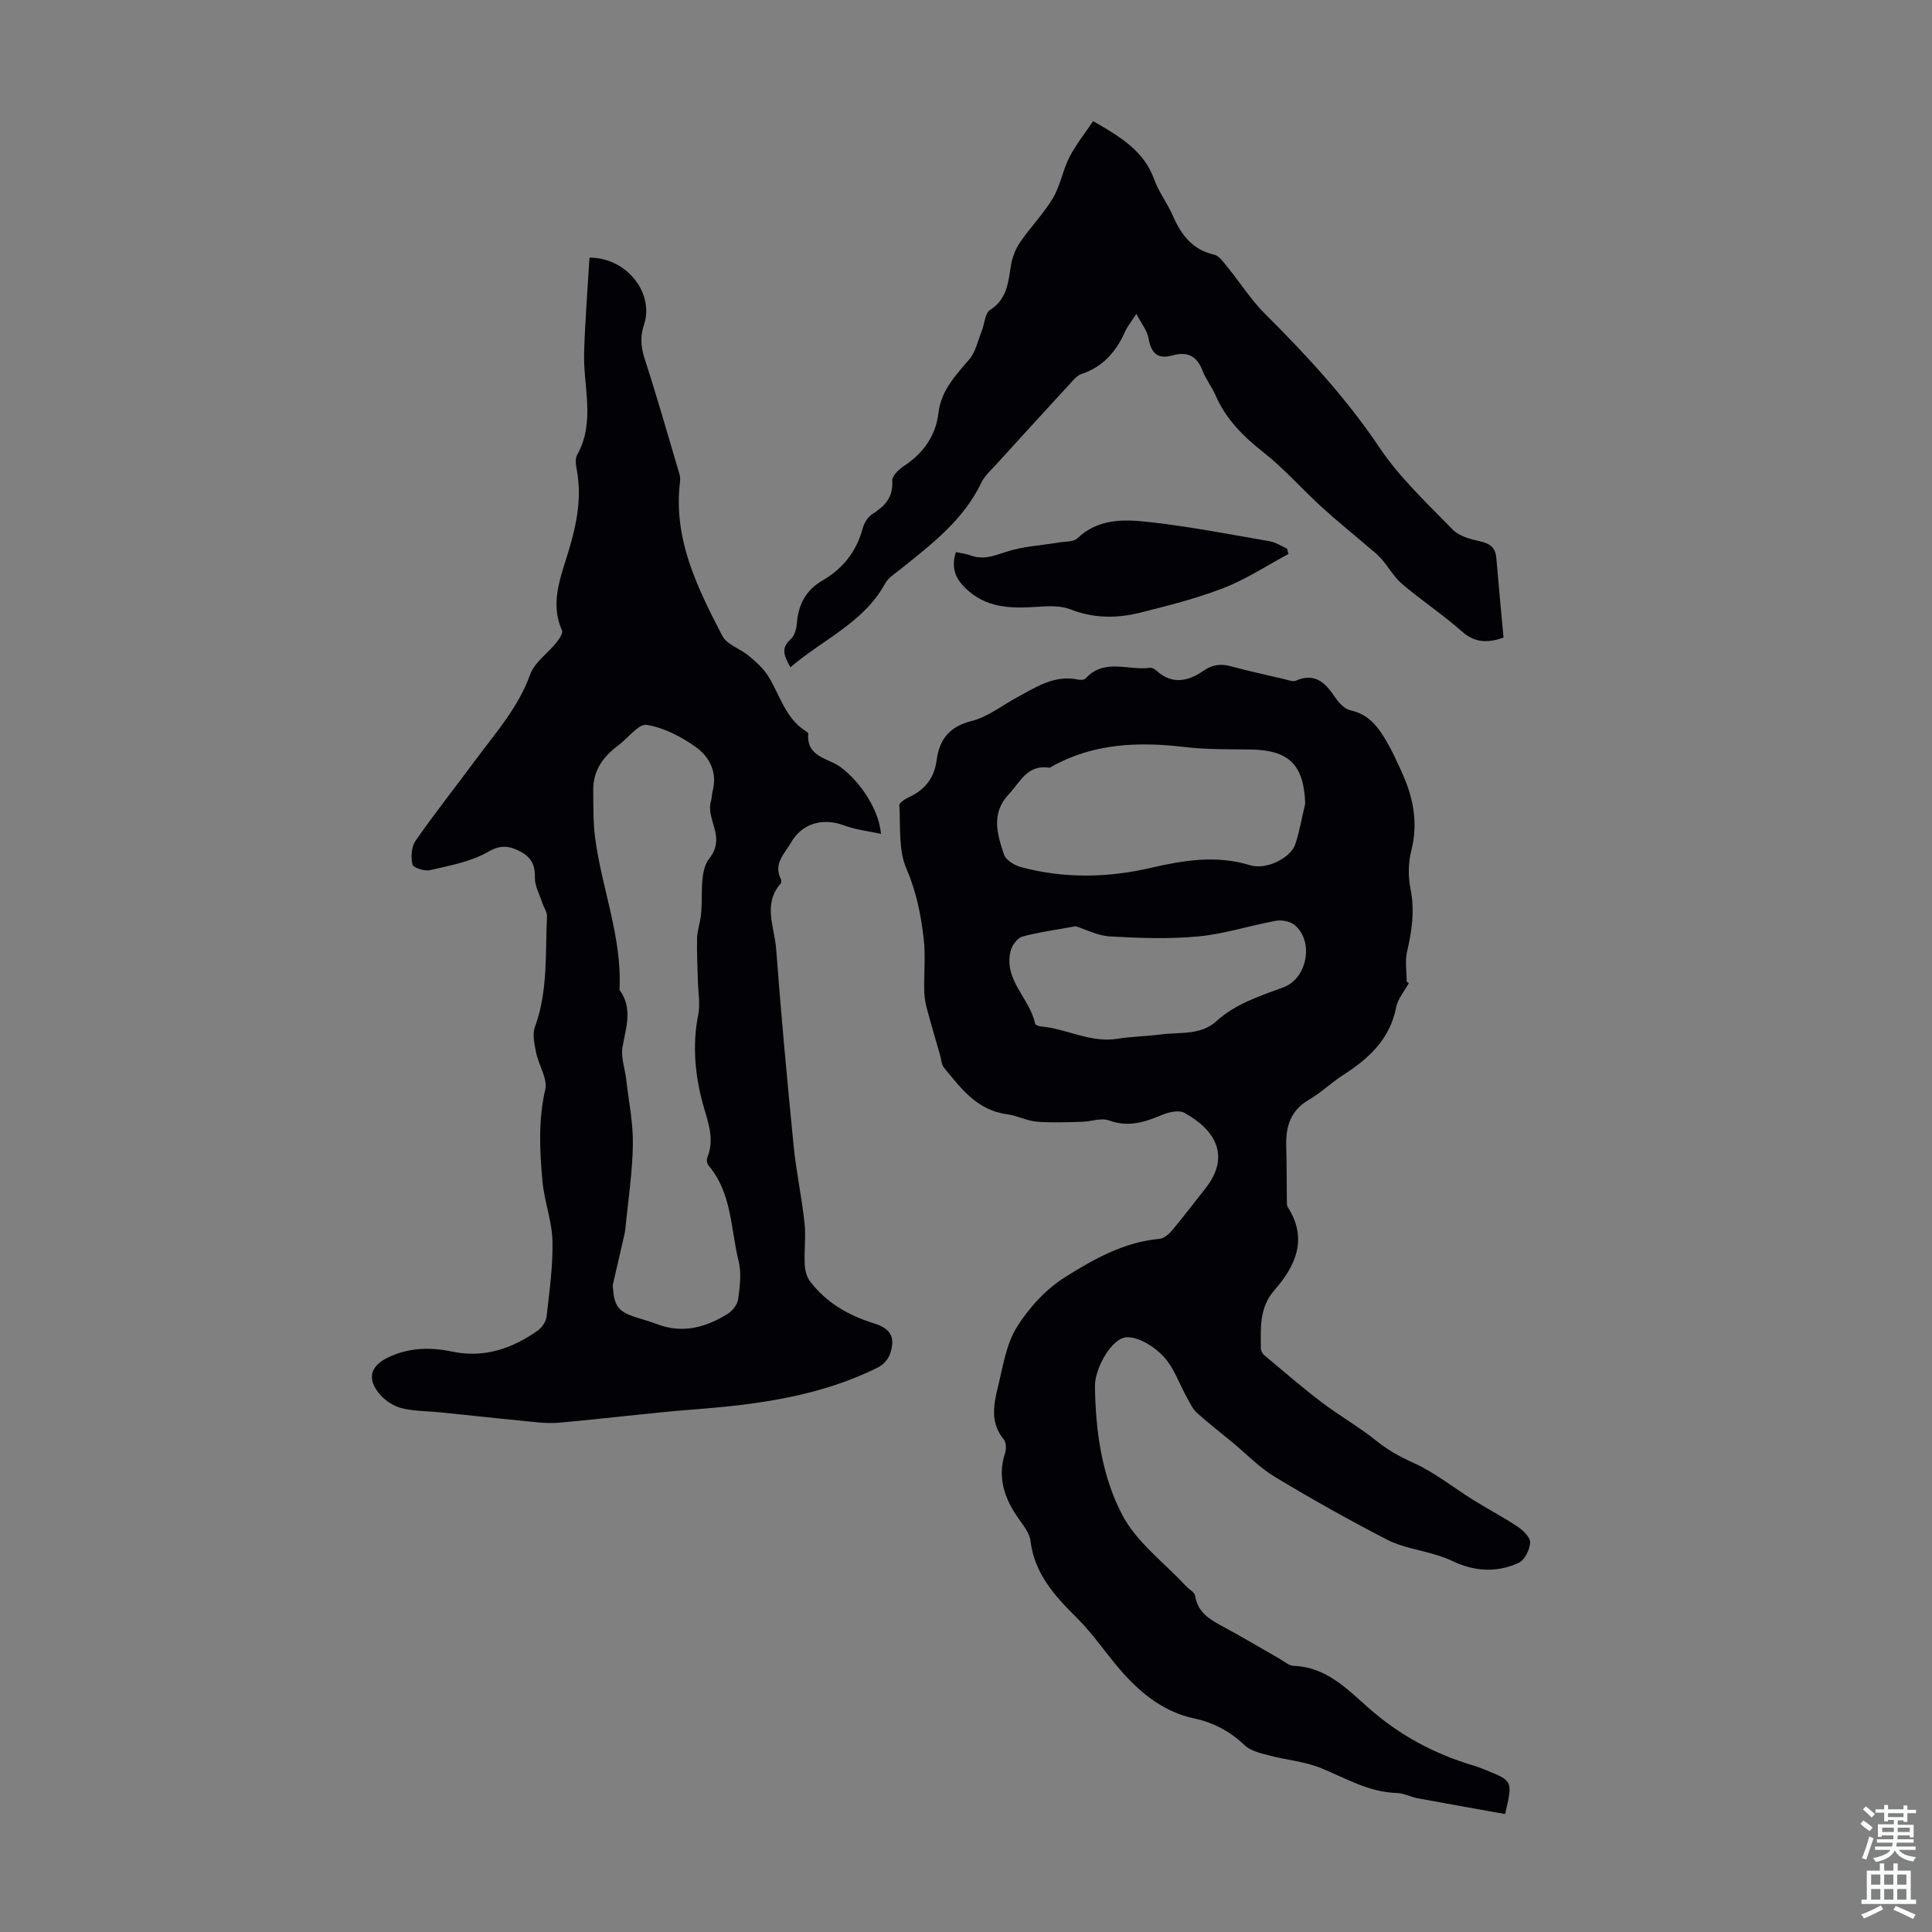
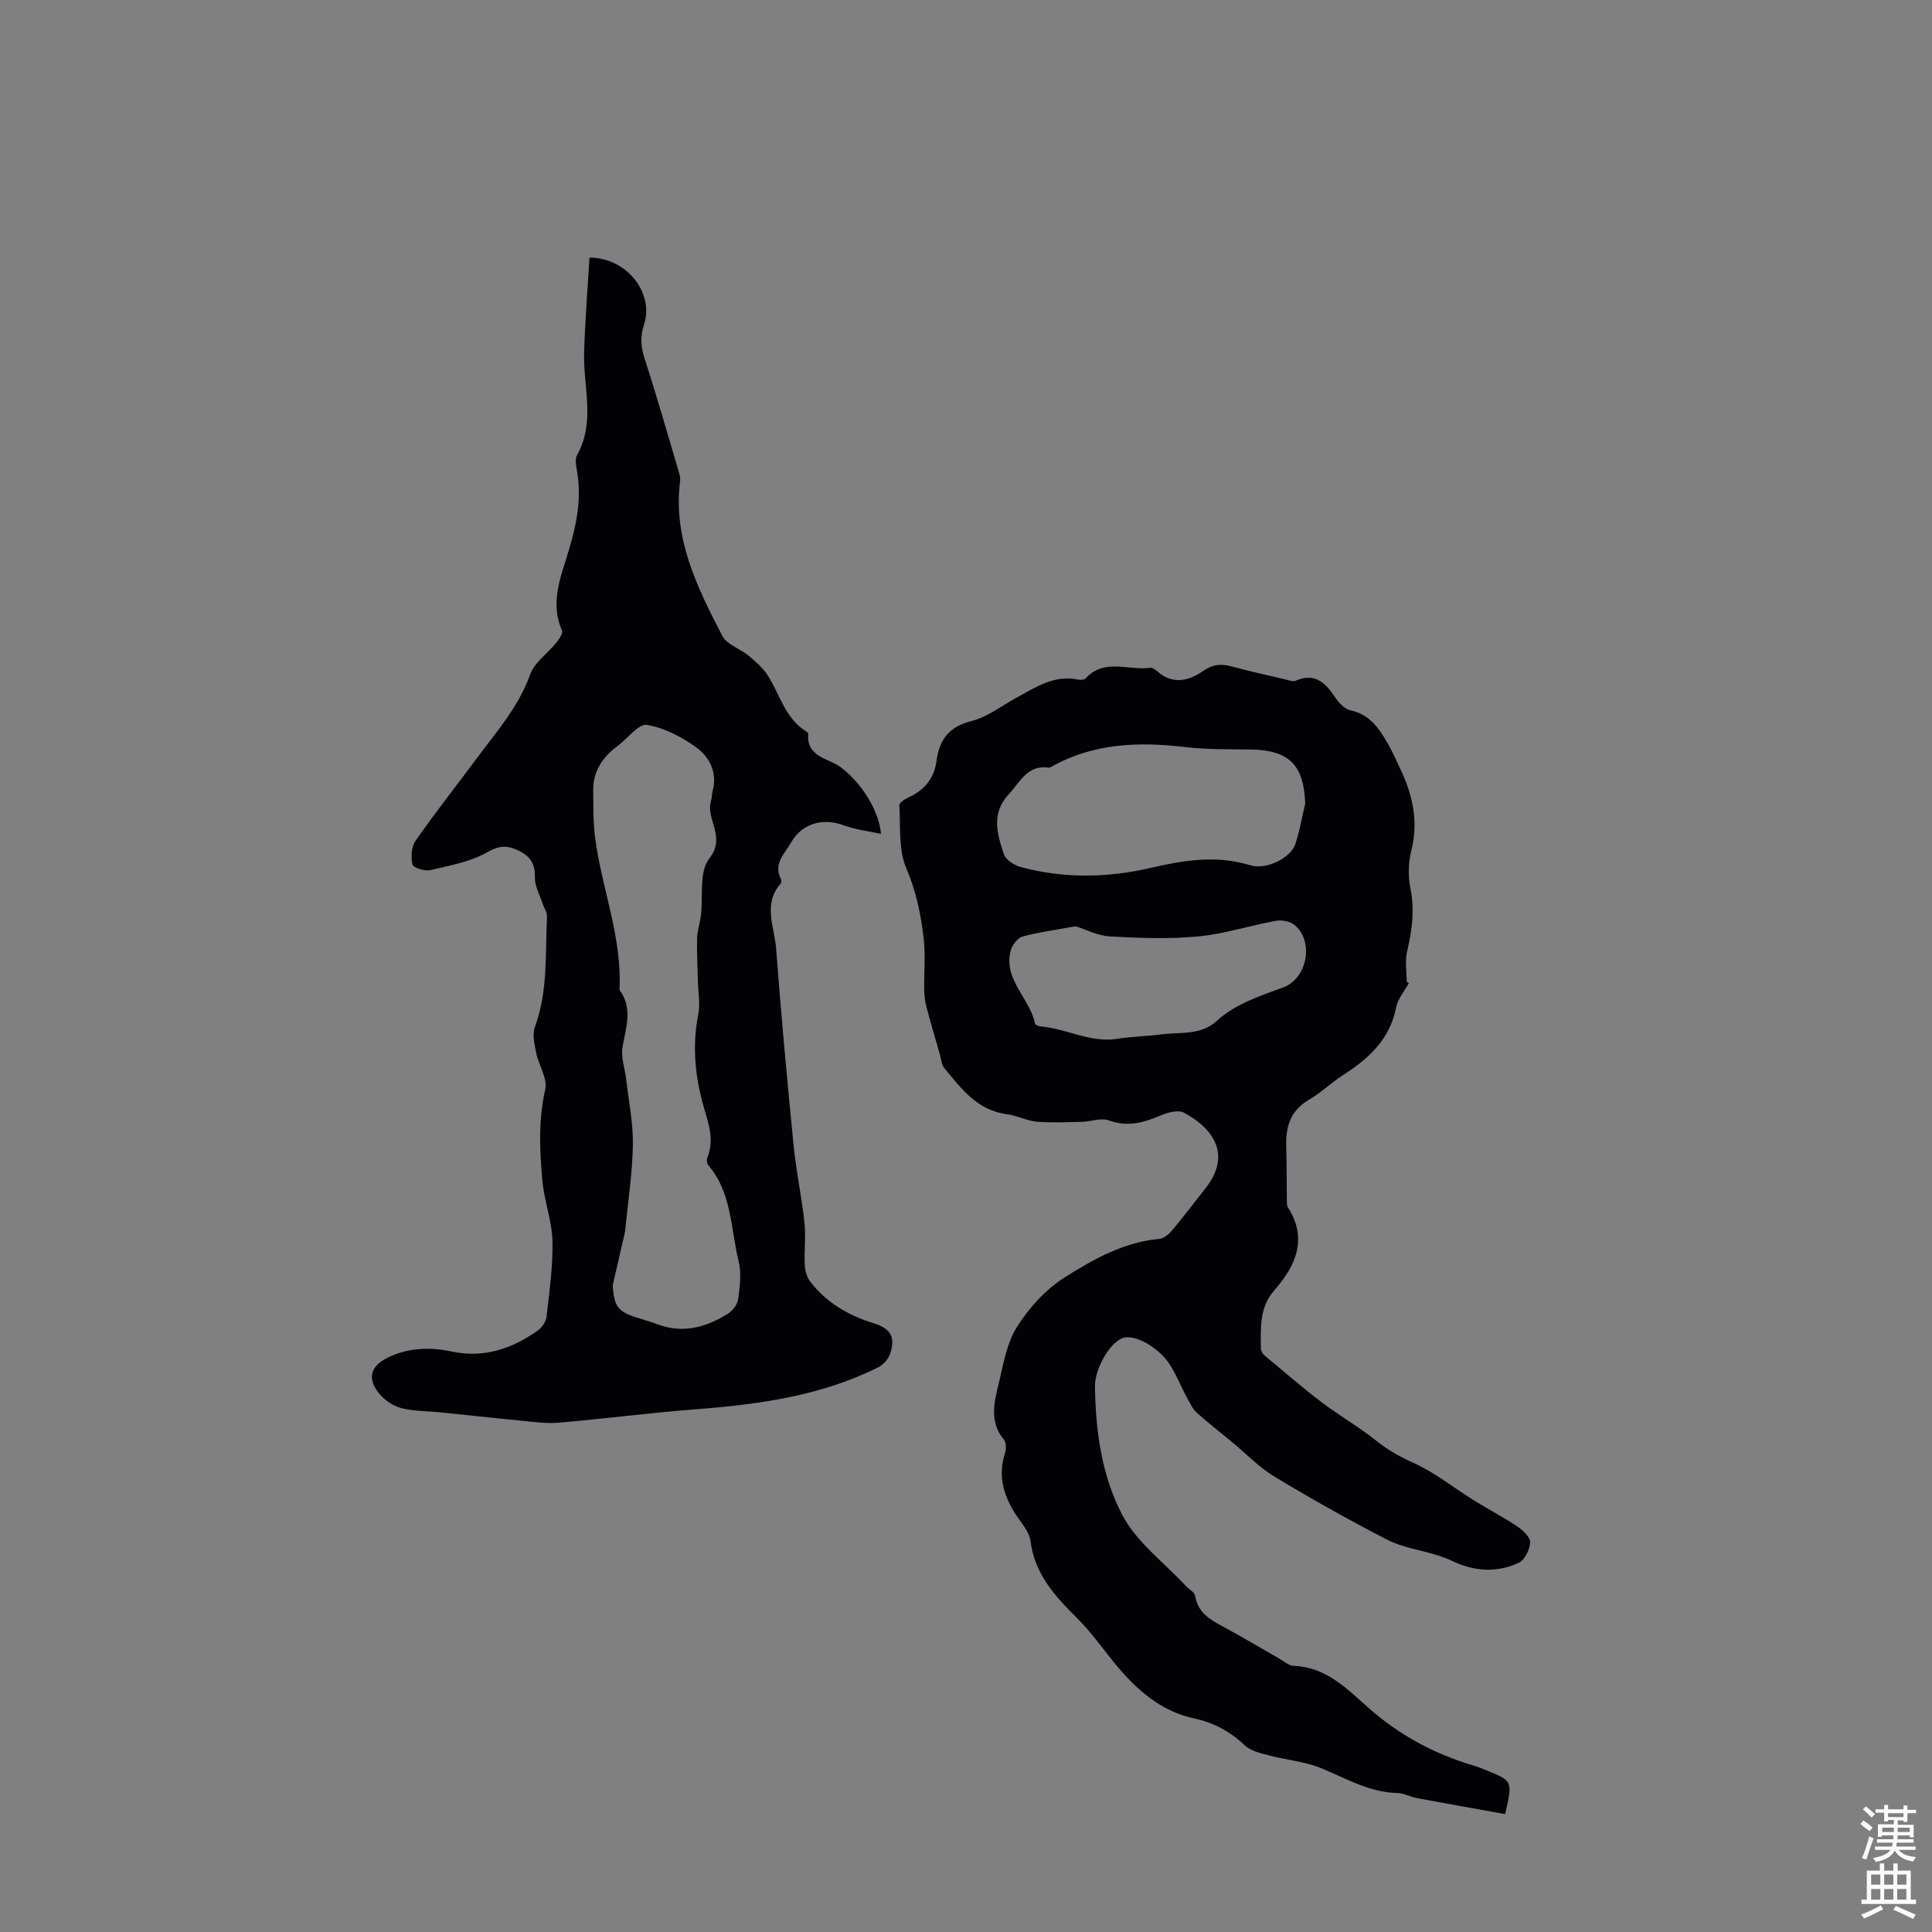
<svg xmlns="http://www.w3.org/2000/svg" enable-background="new 0 0 400 400" viewBox="0 0 400 400">
  <rect x="0" y="0" width="400" height="400" fill="#808080" stroke="none" />
  <g fill="#010106">
    <path d="m291.69 203.54c-.91 1.66-2.29 3.23-2.63 5.01-1.29 6.63-5.69 10.63-11.01 14.04-2.44 1.57-4.56 3.66-7.06 5.11-3.83 2.22-4.81 5.56-4.69 9.62.11 3.77.08 7.54.13 11.3.01.44-.03.96.19 1.3 4.2 6.55 1.65 12.14-2.75 17.18-3.18 3.64-2.85 7.82-2.82 12.04 0 .49.31 1.11.69 1.43 3.93 3.29 7.81 6.65 11.89 9.75 3.71 2.82 7.8 5.14 11.42 8.05 2.37 1.91 4.82 3.25 7.61 4.51 4.43 2 8.32 5.16 12.49 7.75 3.01 1.87 6.16 3.51 9.1 5.48 1.13.76 2.61 2.2 2.55 3.26-.08 1.47-1.12 3.61-2.34 4.18-4.56 2.13-9.28 1.81-13.85-.4-1.08-.52-2.23-.91-3.38-1.26-3.35-1.03-6.95-1.53-10.01-3.1-7.94-4.09-15.75-8.48-23.4-13.1-3.17-1.92-5.81-4.71-8.7-7.1-2.45-2.03-4.98-3.97-7.33-6.1-.89-.81-1.44-2.04-2.04-3.13-1.6-2.87-2.68-6.2-4.86-8.52-1.89-2.01-5.01-4.02-7.55-3.98-3.15.06-6.68 6.44-6.64 10.09.11 9.27 1.41 18.6 5.64 26.68 2.96 5.66 8.68 9.88 13.18 14.73.65.7 1.8 1.28 1.92 2.05.53 3.31 2.84 4.79 5.48 6.2 4.04 2.16 7.97 4.53 11.95 6.79.97.55 1.96 1.46 2.96 1.5 6.68.22 10.99 4.7 15.45 8.65 6.42 5.69 13.68 9.6 21.84 12 .86.25 1.69.59 2.52.93 5.57 2.24 5.57 2.24 3.98 9.1-6.02-1.08-12.1-2.15-18.18-3.28-1.42-.27-2.8-1.05-4.21-1.08-5.81-.14-10.62-3.07-15.77-5.17-3.35-1.37-7.13-1.65-10.67-2.6-1.78-.47-3.84-.92-5.09-2.11-3.03-2.88-6.44-4.7-10.47-5.56-6.07-1.3-10.72-4.94-14.73-9.41-3.28-3.66-5.99-7.87-9.46-11.32-4.63-4.59-8.85-9.17-9.69-16.05-.2-1.64-1.51-3.22-2.53-4.68-2.87-4.12-4.37-8.44-2.73-13.49.27-.84.24-2.21-.27-2.82-2.83-3.4-2.12-7.17-1.21-10.86 1.04-4.22 1.7-8.83 3.92-12.39 2.52-4.04 6.08-7.91 10.09-10.41 5.89-3.69 12.12-7.2 19.4-7.85.93-.08 1.97-.96 2.64-1.75 2.37-2.82 4.58-5.77 6.87-8.65 5.32-6.68 2.13-12.18-4.34-15.71-1.15-.63-3.27-.13-4.68.47-3.57 1.51-6.95 2.56-10.91 1.11-1.63-.59-3.76.25-5.66.29-3.1.07-6.21.23-9.28-.03-2.08-.18-4.07-1.27-6.16-1.54-6.17-.79-9.5-5.32-13.02-9.59-.58-.7-.62-1.85-.89-2.8-.94-3.26-1.91-6.52-2.77-9.8-.31-1.16-.45-2.39-.47-3.59-.06-3.47.28-6.97-.09-10.4-.56-5.03-1.54-9.9-3.62-14.74-1.66-3.85-1.17-8.65-1.44-13.03-.03-.51 1.11-1.28 1.85-1.62 3.33-1.5 5.37-3.95 5.85-7.6.57-4.41 2.61-7.08 7.28-8.25 3.31-.83 6.24-3.18 9.34-4.86 3.98-2.15 7.82-4.76 12.74-3.7.48.1 1.24.05 1.52-.26 3.87-4.24 8.87-1.56 13.32-2.19.45-.06 1.06.34 1.45.69 3.19 2.87 6.57 2.04 9.53-.02 1.99-1.39 3.69-1.55 5.86-.96 3.67.99 7.38 1.8 11.08 2.67.75.17 1.66.55 2.26.29 3.98-1.73 6.12.44 8.13 3.42.77 1.14 1.97 2.46 3.19 2.72 4.12.88 6.05 3.92 7.88 7.14.93 1.65 1.69 3.4 2.5 5.12 2.54 5.38 3.74 10.84 2.2 16.85-.64 2.5-.65 5.38-.14 7.92.89 4.44.28 8.61-.72 12.9-.46 1.99-.08 4.17-.08 6.26.12.08.28.18.45.28zm-21.46-37.16c-.27-8.07-3.38-11.13-11.48-11.21-4.46-.05-8.96.02-13.38-.5-9.6-1.13-18.9-.82-27.59 4.02-.19.11-.43.27-.62.24-4.45-.66-5.94 2.99-8.31 5.51-3.71 3.96-2.39 8.28-.99 12.47.39 1.15 2.16 2.25 3.5 2.61 8.91 2.4 17.99 2.23 26.86.17 6.93-1.6 13.59-2.7 20.61-.55 3.4 1.04 8.43-1.56 9.35-4.36.9-2.73 1.38-5.6 2.05-8.4zm-47.53 25.39c-4.06.75-7.61 1.21-11.03 2.14-1.02.28-2.13 1.79-2.42 2.93-1.55 6.05 4 9.85 5.06 15.13.05.25.75.5 1.16.54 5.35.45 10.27 3.46 15.88 2.56 2.97-.48 6.01-.51 8.99-.9 3.93-.52 8.25.23 11.5-2.74 4.01-3.66 9.02-5.2 13.91-7.03 4.89-1.84 6.35-9.45 2.31-12.87-.92-.77-2.66-1.11-3.88-.89-5.37.97-10.65 2.72-16.05 3.23-6.04.58-12.18.35-18.26.01-2.53-.12-4.99-1.43-7.17-2.11z" />
    <path d="m122.05 53.34c7.78 0 13.43 7.42 11.29 13.86-.83 2.49-.67 4.62.13 7.08 2.55 7.86 4.81 15.81 7.16 23.73.16.52.24 1.11.17 1.65-1.48 11.86 3.56 21.99 8.75 31.99.95 1.83 3.73 2.66 5.5 4.15 1.48 1.24 3 2.58 4 4.19 2.44 3.94 3.55 8.76 7.84 11.43.18.11.47.33.45.47-.42 4.92 4.16 5.02 6.77 6.99 4.21 3.19 7.87 8.87 8.29 13.77-2.73-.6-5.32-.88-7.69-1.77-4.31-1.62-8.65-.44-10.92 3.54-1.32 2.31-3.74 4.39-2.12 7.57.13.25.12.77-.06.96-3.72 4.26-1.25 9.01-.92 13.48 1.02 13.61 2.28 27.19 3.62 40.77.53 5.33 1.67 10.6 2.25 15.93.31 2.86-.09 5.78.05 8.67.06 1.19.4 2.57 1.1 3.49 3.36 4.41 7.91 7.04 13.18 8.68 3.61 1.12 4.53 2.95 3.39 6.33-.37 1.1-1.42 2.27-2.46 2.79-11.93 5.95-24.82 7.69-37.91 8.7-9.45.72-18.86 1.96-28.31 2.77-2.58.22-5.23-.19-7.84-.44-5.55-.53-11.08-1.15-16.62-1.71-2.66-.27-5.38-.22-7.95-.85-1.62-.4-3.32-1.49-4.44-2.75-2.86-3.23-2.17-6 1.71-7.82 4.22-1.99 8.65-2.11 13.12-1.16 6.61 1.4 12.38-.59 17.69-4.3.9-.63 1.77-1.87 1.89-2.92.59-5.22 1.34-10.47 1.22-15.69-.1-4.13-1.69-8.21-2.07-12.36-.58-6.33-.88-12.64.58-19.01.51-2.25-1.36-4.99-1.88-7.56-.35-1.75-.83-3.81-.26-5.37 2.73-7.45 2.13-15.21 2.5-22.88.04-.9-.65-1.83-.95-2.76-.58-1.78-1.61-3.58-1.56-5.35.08-2.64-.86-4.23-3.09-5.37-2.27-1.17-4.01-1.4-6.65.13-3.54 2.04-7.87 2.8-11.94 3.76-1.13.27-3.5-.49-3.66-1.16-.36-1.53-.23-3.67.63-4.91 4.03-5.78 8.41-11.31 12.6-16.97 4.11-5.54 8.7-10.7 11.12-17.43.92-2.55 3.66-4.42 5.48-6.68.57-.71 1.37-1.92 1.13-2.47-2.35-5.19-.58-10.25.91-14.99 1.88-5.97 3.29-11.78 2.19-18.03-.19-1.08-.45-2.46.02-3.31 3.88-6.92 1.21-14.22 1.46-21.34.2-6.54.72-13.06 1.11-19.52zm4.8 212.79c.3 4.33 1.05 5.42 5.01 6.67 1.38.44 2.79.82 4.14 1.34 5.29 2.03 10.13.7 14.66-2.12 1-.62 2.02-1.94 2.17-3.05.35-2.58.71-5.37.1-7.84-1.67-6.73-1.37-14.14-6.27-19.87-.3-.35-.39-1.13-.22-1.57 1.44-3.62.37-6.71-.7-10.38-1.78-6.11-2.49-12.68-1.18-19.23.45-2.22-.02-4.63-.07-6.95-.07-2.95-.24-5.91-.17-8.85.04-1.54.58-3.07.78-4.62.51-4.05-.41-9.18 1.75-11.91 3.58-4.53-.81-8.08.36-11.93.19-.63.15-1.34.32-1.98 1.04-3.88-.59-7.12-3.44-9.15-3.01-2.16-6.62-4.04-10.19-4.61-1.7-.27-3.91 2.79-5.93 4.28-3.13 2.31-5.19 5.21-5.15 9.24.04 3.23-.03 6.5.37 9.69 1.36 10.6 5.64 20.74 5.07 31.66 2.82 3.84 1.32 7.79.62 11.86-.36 2.09.5 4.39.76 6.6.52 4.53 1.46 9.07 1.39 13.59-.09 5.86-1.01 11.7-1.57 17.54-.03.33-.1.66-.17.99-.81 3.55-1.63 7.07-2.44 10.6z" />
-     <path d="m226.32 25.08c5.77 3.31 10.56 6.23 12.66 12.11.93 2.6 2.72 4.89 3.83 7.44 1.72 3.95 4.01 7.05 8.55 8.09 1.08.25 1.99 1.62 2.81 2.62 2.6 3.19 4.82 6.73 7.71 9.61 8.65 8.62 16.87 17.5 23.73 27.72 4.19 6.24 9.86 11.53 15.15 16.97 1.34 1.38 3.68 1.99 5.68 2.44 2.06.46 3.18 1.3 3.36 3.45.45 5.45.98 10.9 1.49 16.48-3.17 1.09-5.85 1.18-8.61-1.27-3.92-3.48-8.34-6.4-12.35-9.8-1.7-1.44-2.83-3.52-4.32-5.23-.78-.9-1.75-1.64-2.65-2.41-3.28-2.81-6.64-5.51-9.82-8.42-4.03-3.68-7.65-7.84-11.92-11.2-4.22-3.32-7.82-6.9-9.97-11.87-.75-1.74-1.99-3.27-2.66-5.03-1.16-3.05-3.12-4.07-6.22-3.2-3.14.89-4.47-.52-4.99-3.59-.26-1.53-1.42-2.91-2.52-5.01-1.16 1.8-1.87 2.65-2.3 3.62-1.84 4.15-4.55 7.33-9 8.81-.69.23-1.32.82-1.83 1.38-5.35 5.82-10.69 11.65-16 17.5-1.05 1.15-2.29 2.25-2.94 3.62-3.72 7.77-10.32 12.78-16.78 17.95-1.13.9-2.5 1.75-3.16 2.96-4.43 8.09-12.82 11.52-19.61 17.33-1.19-2.22-2.12-3.87.06-5.8.8-.71 1.2-2.17 1.29-3.33.29-3.86 1.86-6.84 5.26-8.81 4.24-2.46 7.06-5.98 8.35-10.78.3-1.1 1.04-2.37 1.97-2.96 2.6-1.67 4.4-3.49 4.16-6.95-.07-.95 1.3-2.28 2.32-2.96 4.02-2.67 6.66-6.17 7.24-11.04.55-4.63 3.5-7.76 6.37-11.09 1.34-1.55 1.79-3.87 2.59-5.86.6-1.49.66-3.71 1.73-4.39 3.55-2.27 3.76-5.71 4.33-9.24.27-1.67.95-3.4 1.9-4.79 2.14-3.14 4.86-5.9 6.8-9.15 1.53-2.57 2.02-5.76 3.4-8.45 1.36-2.65 3.26-5.01 4.91-7.47z" />
-     <path d="m197.91 114.32c1.05.22 2.05.31 2.95.65 2.59.98 4.8.17 7.33-.68 3.51-1.18 7.36-1.35 11.06-1.98 1.3-.22 3-.09 3.81-.86 4.3-4.11 9.65-3.95 14.76-3.38 8.4.93 16.72 2.55 25.05 3.99 1.25.21 2.4 1 3.59 1.52.1.37.21.74.31 1.11-4.46 2.39-8.75 5.23-13.44 7.05-5.59 2.17-11.47 3.65-17.3 5.11-4.81 1.2-9.62 1.2-14.44-.7-2.03-.8-4.54-.67-6.81-.52-5.46.37-10.65.32-14.96-3.92-2.19-2.17-2.87-4.36-1.91-7.39z" />
  </g>
  <path d="m385.2 377.6.6-.7c.6.4 1.3.9 1.9 1.5l-.6.7c-.8-.5-1.4-1-1.9-1.5zm.3 7.1c.6-1.4 1.1-2.9 1.5-4.5.3.1.6.3.9.4-.5 1.4-1 2.9-1.5 4.4zm.2-10.1.6-.6c.7.5 1.3 1.1 1.9 1.6l-.7.7c-.6-.6-1.2-1.2-1.8-1.7zm8.4-.8h.8v.9h1.8v.7h-1.8v1.8h-.8v-.3h-1.2v.9h3.3v2.6h-.8v-.4h-2.5c0 .3 0 .6-.1.8h3.4v.7h-3.5c0 .3-.1.6-.1.8h4v.7h-3.5c.7.9 1.9 1.3 3.6 1.5-.2.2-.4.5-.6.9-1.9-.3-3.2-1.1-3.8-2.3-.5 1.1-1.8 2-3.9 2.4-.2-.3-.4-.5-.6-.8 1.9-.4 3.1-.9 3.6-1.7h-3.2v-.7h3.5c.1-.2.1-.5.2-.8h-3.3v-.7h3.4c0-.2 0-.5 0-.8h-2.4v.3h-.8v-2.6h3.3v-.9h-1.2v.3h-.8v-1.8h-1.8v-.7h1.8v-.9h.8v.9h3.2zm-4.4 5.5h2.4c0-.3 0-.6 0-.9h-2.4zm1.2-3.1h3.2v-.8h-3.2zm4.4 2.2h-2.4v.9h2.5v-.9z" fill="#fafbfc" />
  <path d="m389.2 385.8h.9v1.5h1.9v-1.5h.9v1.5h2.7v6h1.1v.9h-11.3v-.9h1.1v-6h2.7zm.2 8.7.5.8c-1.2.6-2.5 1.3-4 1.9-.2-.3-.3-.6-.6-.8 1.6-.6 3-1.3 4.1-1.9zm-2-4.3h1.9v-2.1h-1.9zm0 3.1h1.9v-2.2h-1.9zm2.7-3.1h1.9v-2.1h-1.9zm0 3.1h1.9v-2.2h-1.9zm2.4 1.3c1.4.6 2.7 1.2 4.1 1.8l-.5.9c-1.5-.7-2.8-1.4-4.1-1.9zm2.2-6.5h-1.9v2.1h1.9zm-1.9 5.2h1.9v-2.2h-1.9z" fill="#fafbfc" />
</svg>